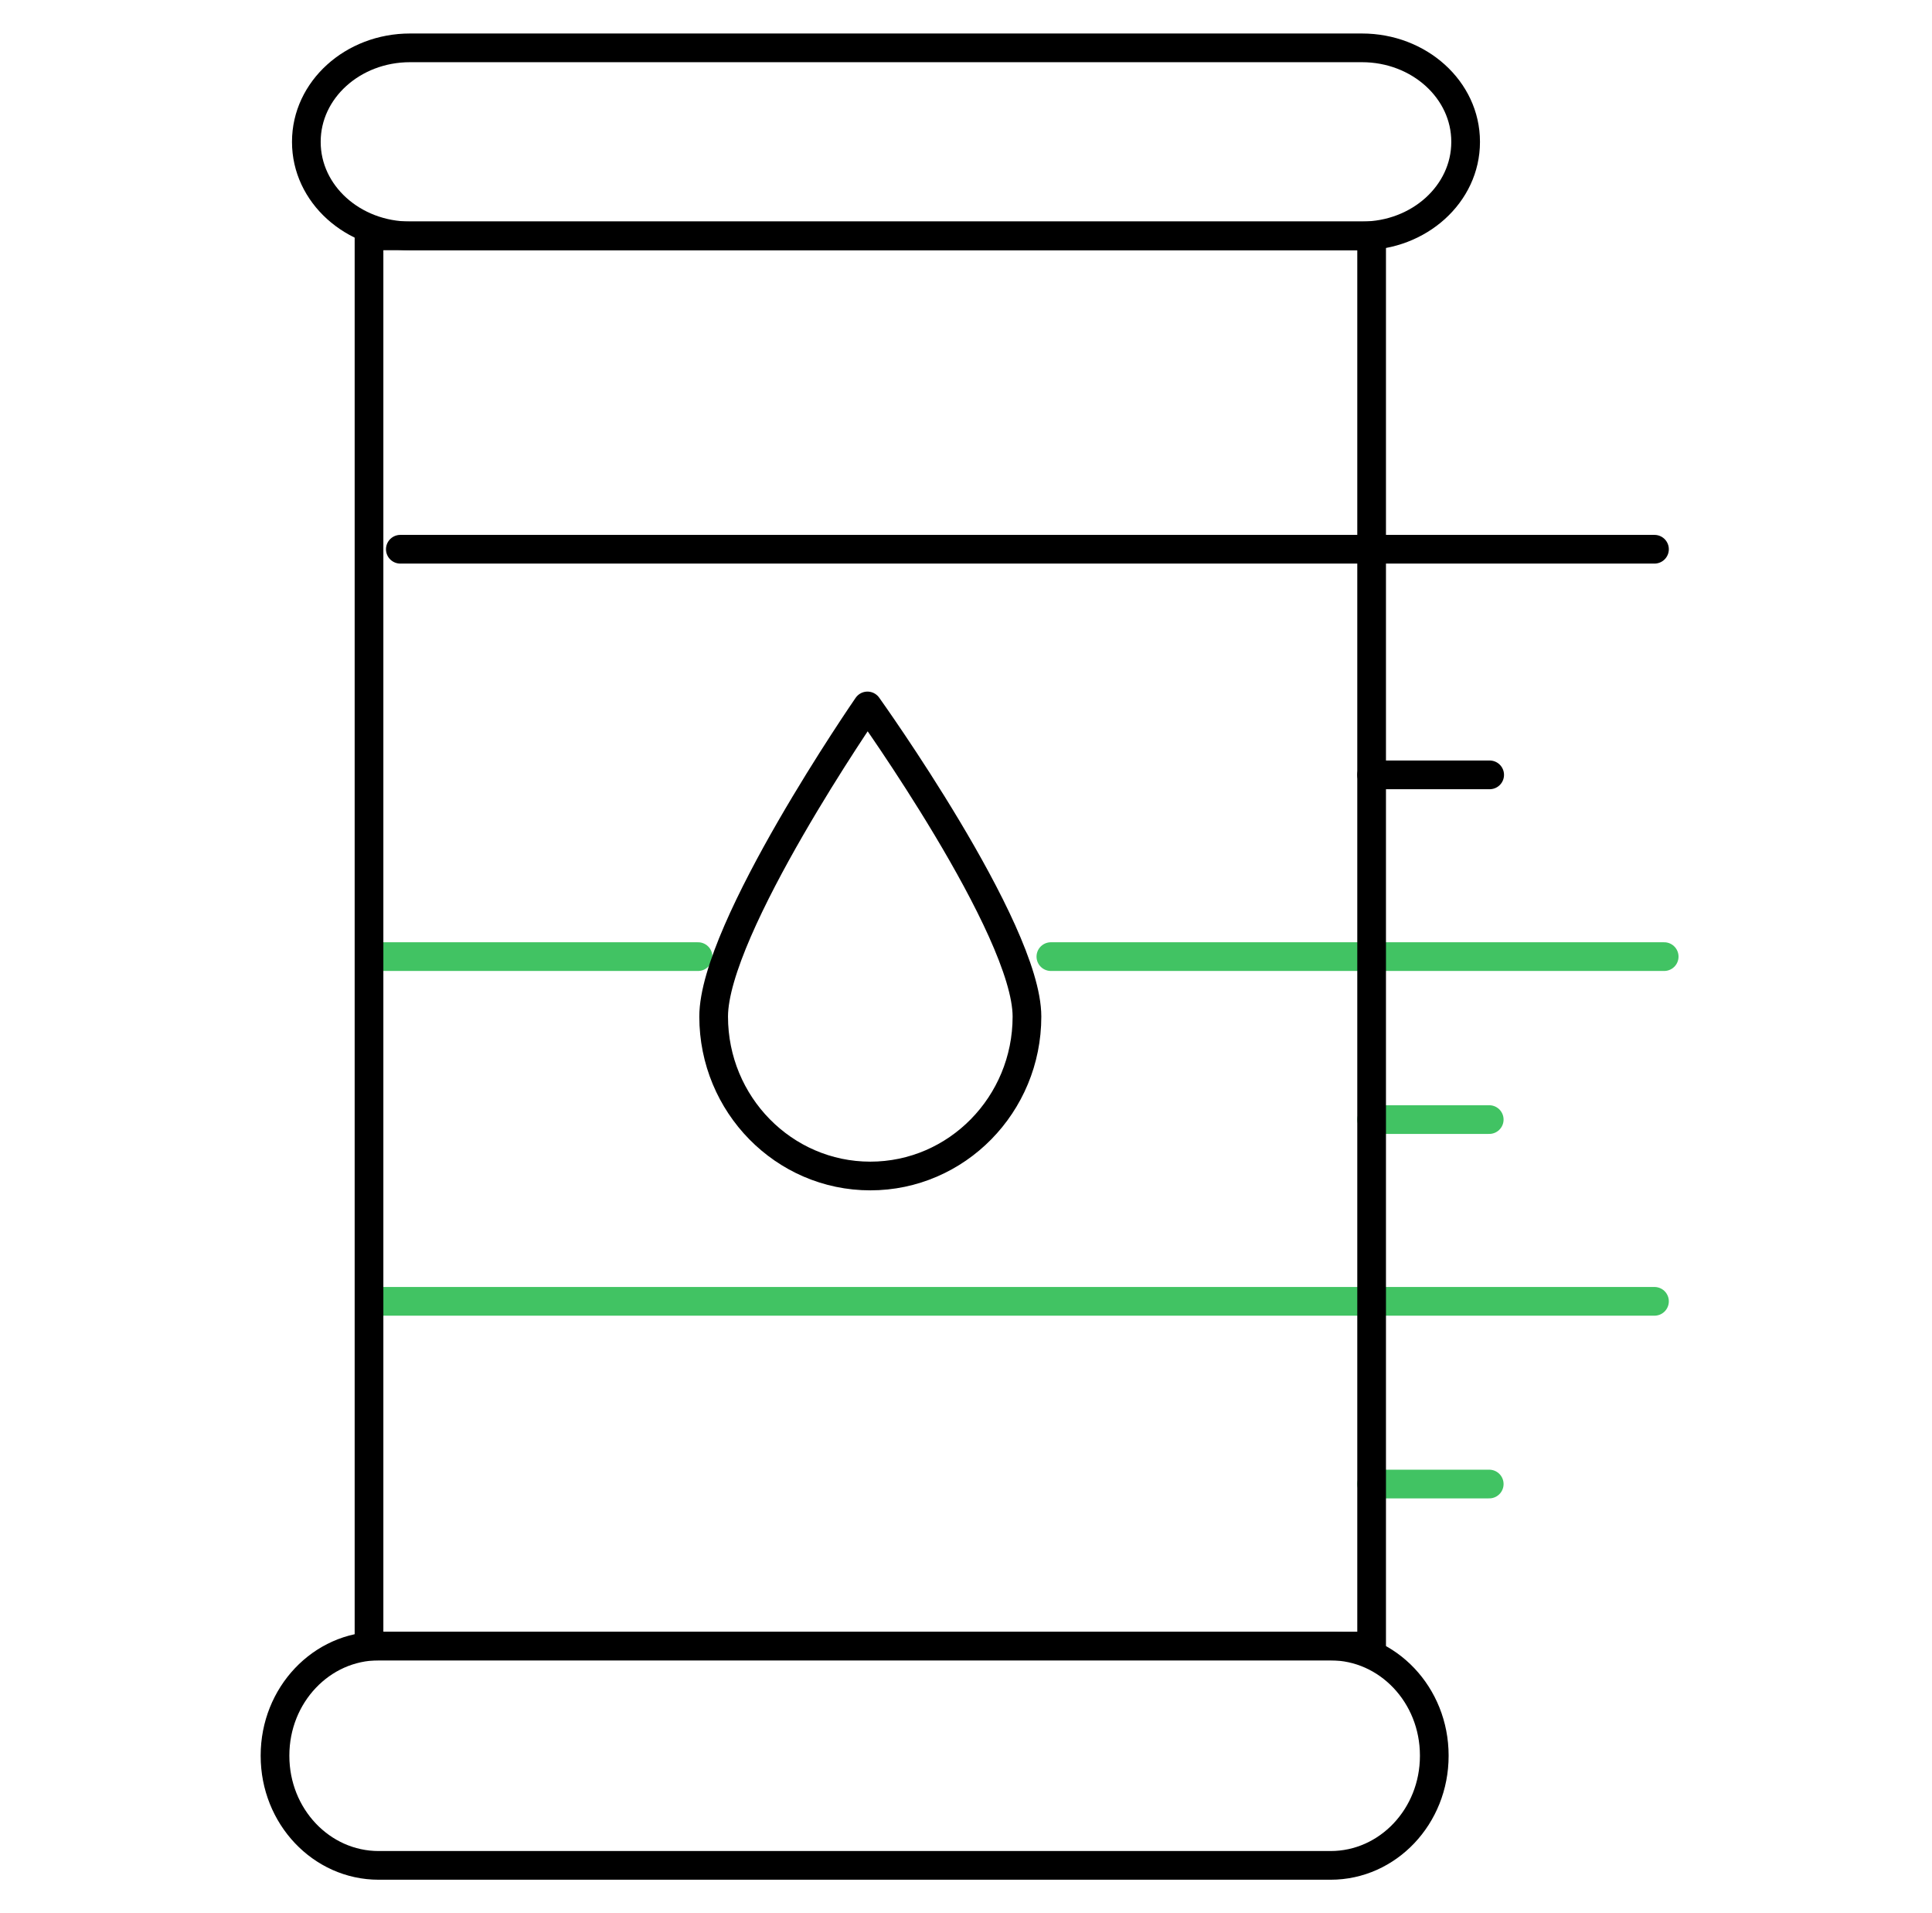
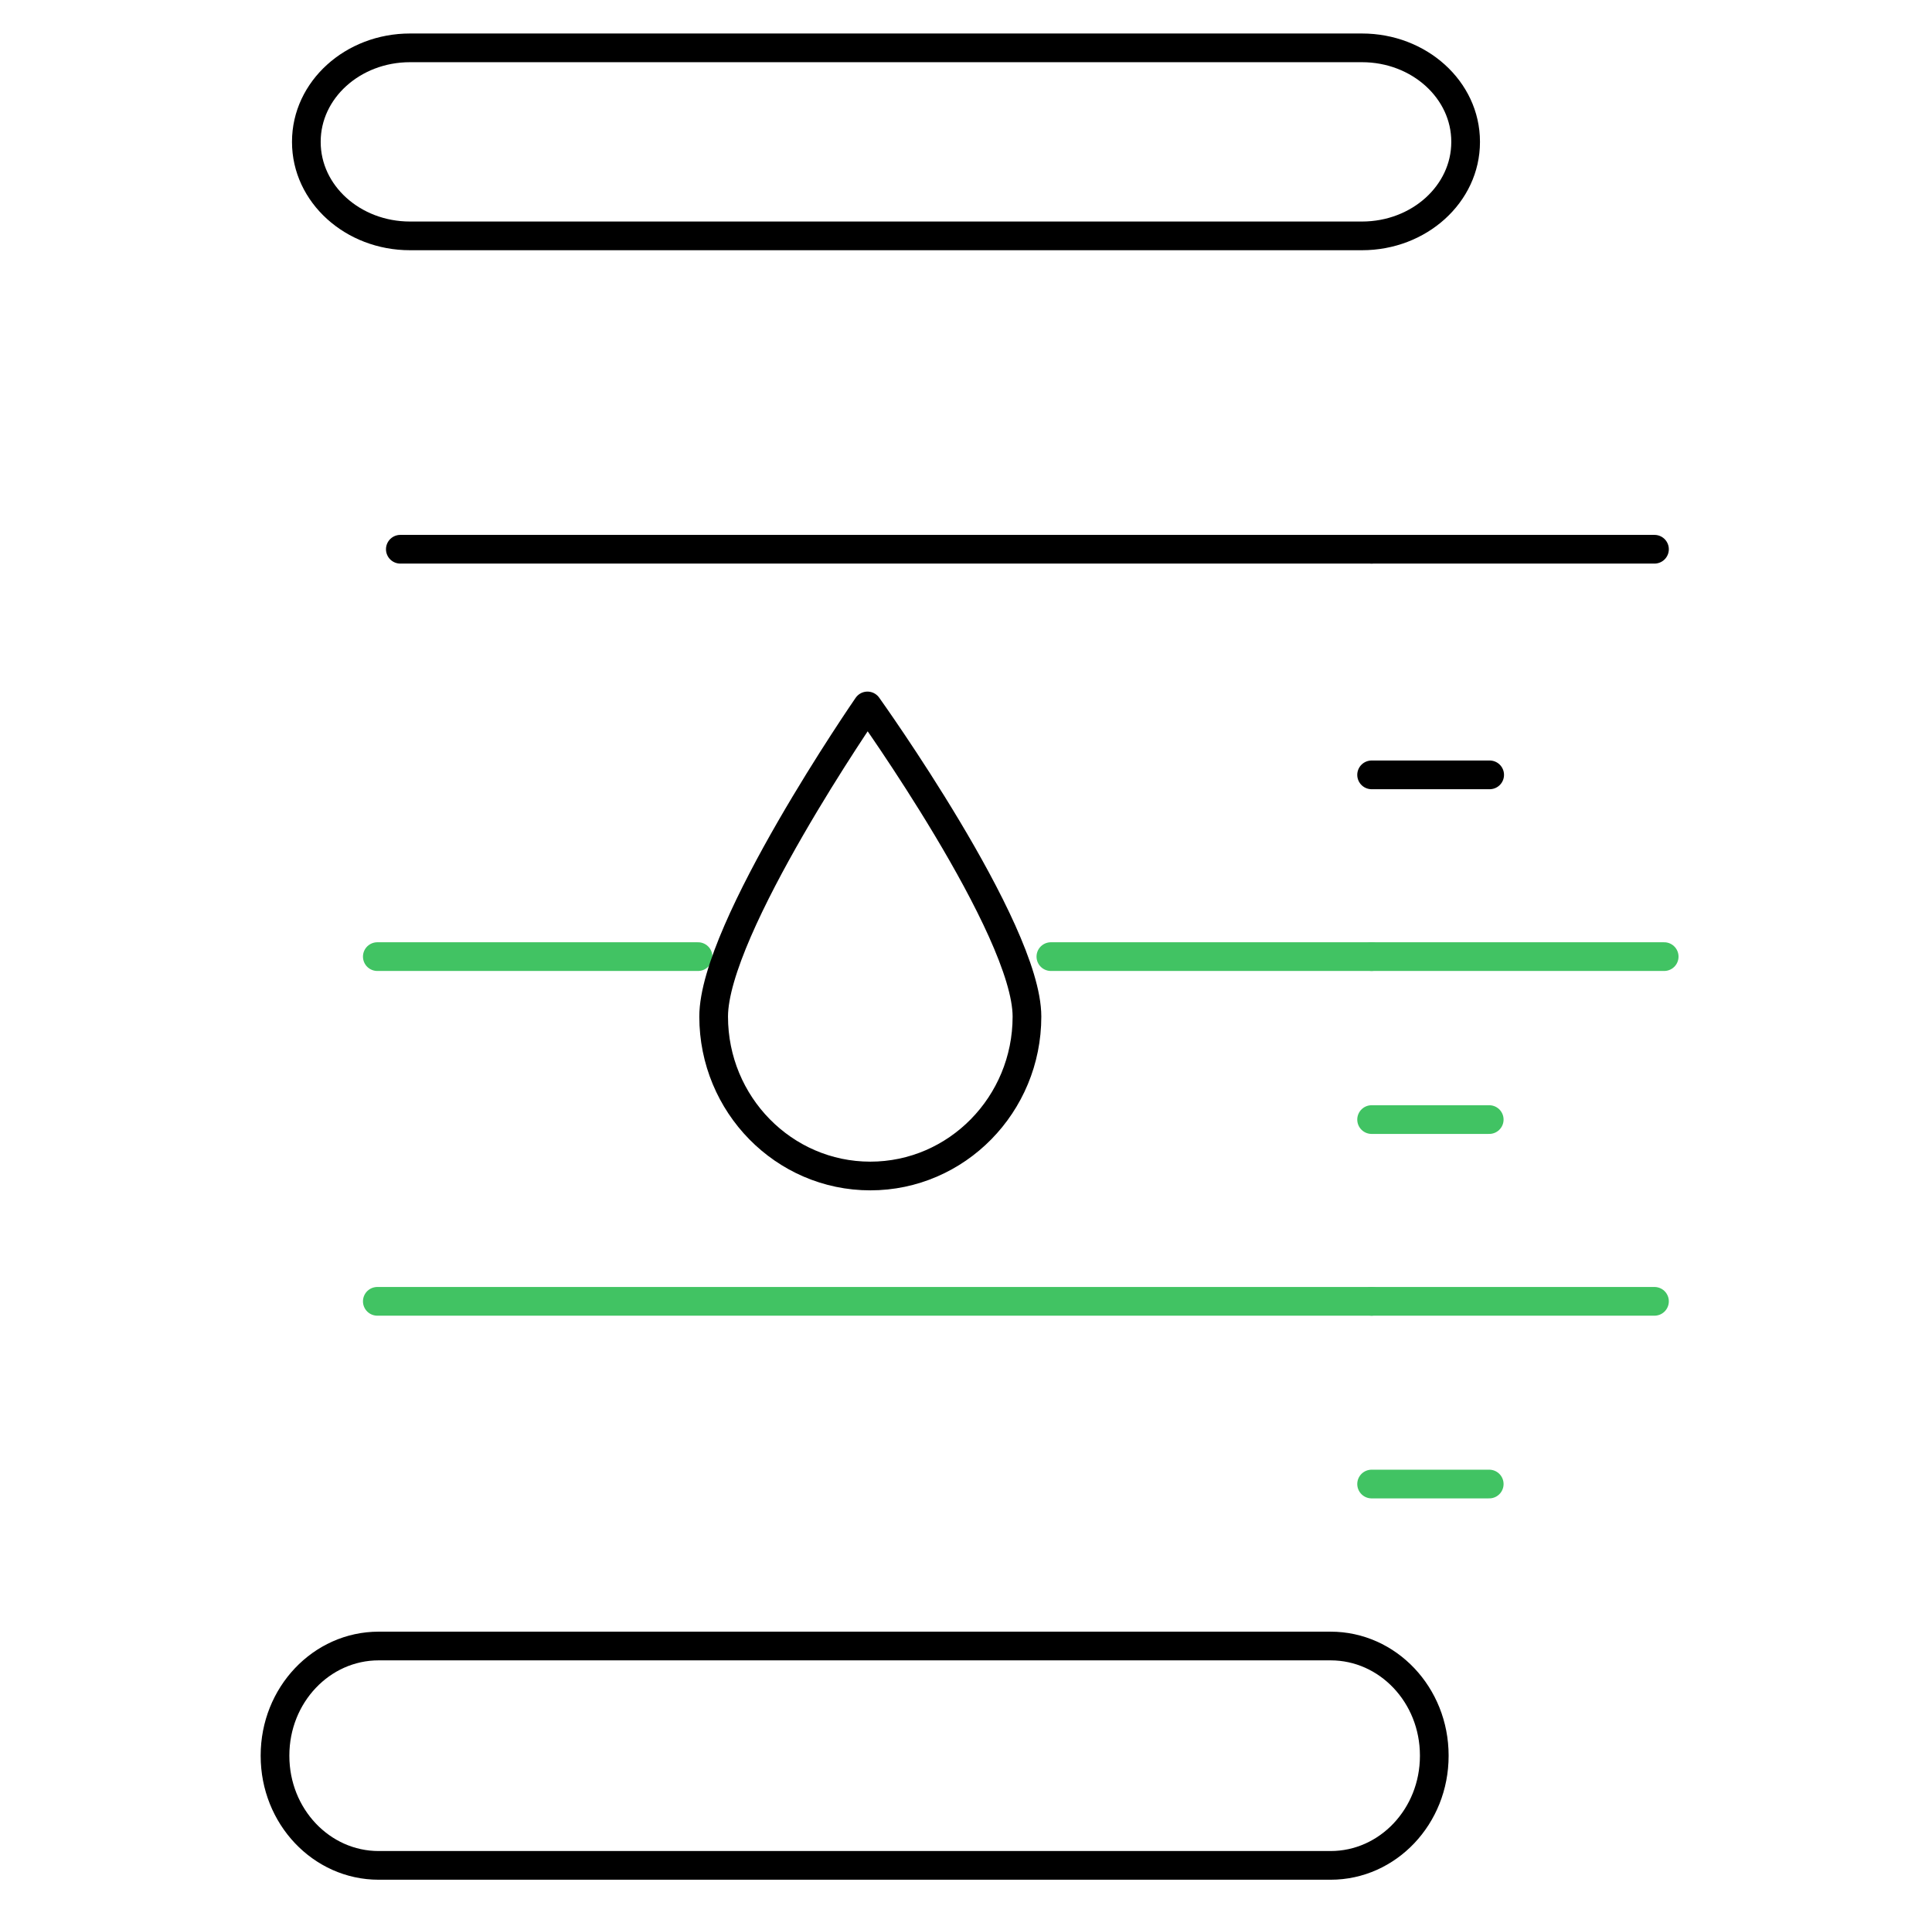
<svg xmlns="http://www.w3.org/2000/svg" width="101" height="100" viewBox="0 0 101 100" fill="none">
  <path d="M71.704 68.019H19.725" stroke="#41C363" stroke-width="1.5" stroke-linecap="round" stroke-linejoin="round" />
  <path d="M36.492 50.001H19.725" stroke="#41C363" stroke-width="1.5" stroke-linecap="round" stroke-linejoin="round" />
  <path d="M71.704 50.001H54.937" stroke="#41C363" stroke-width="1.5" stroke-linecap="round" stroke-linejoin="round" />
  <path d="M71.704 68.019H86.492" stroke="#41C363" stroke-width="1.5" stroke-linecap="round" stroke-linejoin="round" />
  <path d="M71.704 50.001H86.999" stroke="#41C363" stroke-width="1.5" stroke-linecap="round" stroke-linejoin="round" />
  <path d="M71.704 58.519H77.853" stroke="#41C363" stroke-width="1.5" stroke-linecap="round" stroke-linejoin="round" />
  <path d="M71.704 77.569H77.853" stroke="#41C363" stroke-width="1.5" stroke-linecap="round" stroke-linejoin="round" />
  <path d="M71.2 2.501H21.433C18.441 2.501 16.015 4.697 16.015 7.405V7.424C16.015 10.133 18.441 12.329 21.433 12.329H71.2C74.193 12.329 76.619 10.133 76.619 7.424V7.405C76.619 4.697 74.193 2.501 71.2 2.501Z" stroke="black" stroke-width="1.5" stroke-linecap="round" stroke-linejoin="round" />
  <path d="M69.562 86.035H19.795C16.802 86.035 14.377 88.597 14.377 91.757V91.779C14.377 94.939 16.802 97.501 19.795 97.501H69.562C72.555 97.501 74.98 94.939 74.98 91.779V91.757C74.98 88.597 72.555 86.035 69.562 86.035Z" stroke="black" stroke-width="1.5" stroke-linecap="round" stroke-linejoin="round" />
-   <path d="M71.705 12.329H19.291V86.036H71.705V12.329Z" stroke="black" stroke-width="1.5" stroke-linecap="round" stroke-linejoin="round" />
  <path d="M71.704 28.708H20.928" stroke="black" stroke-width="1.5" stroke-linecap="round" stroke-linejoin="round" />
  <path d="M71.704 28.708H86.492" stroke="black" stroke-width="1.5" stroke-linecap="round" stroke-linejoin="round" />
  <path d="M71.704 40.501H77.876" stroke="black" stroke-width="1.5" stroke-linecap="round" stroke-linejoin="round" />
  <path d="M53.687 53.135C53.687 57.733 50.017 61.468 45.497 61.468C40.978 61.468 37.308 57.733 37.308 53.135C37.308 48.536 45.349 36.899 45.349 36.899C45.349 36.899 53.687 48.536 53.687 53.135Z" stroke="black" stroke-width="1.5" stroke-linecap="round" stroke-linejoin="round" />
</svg>